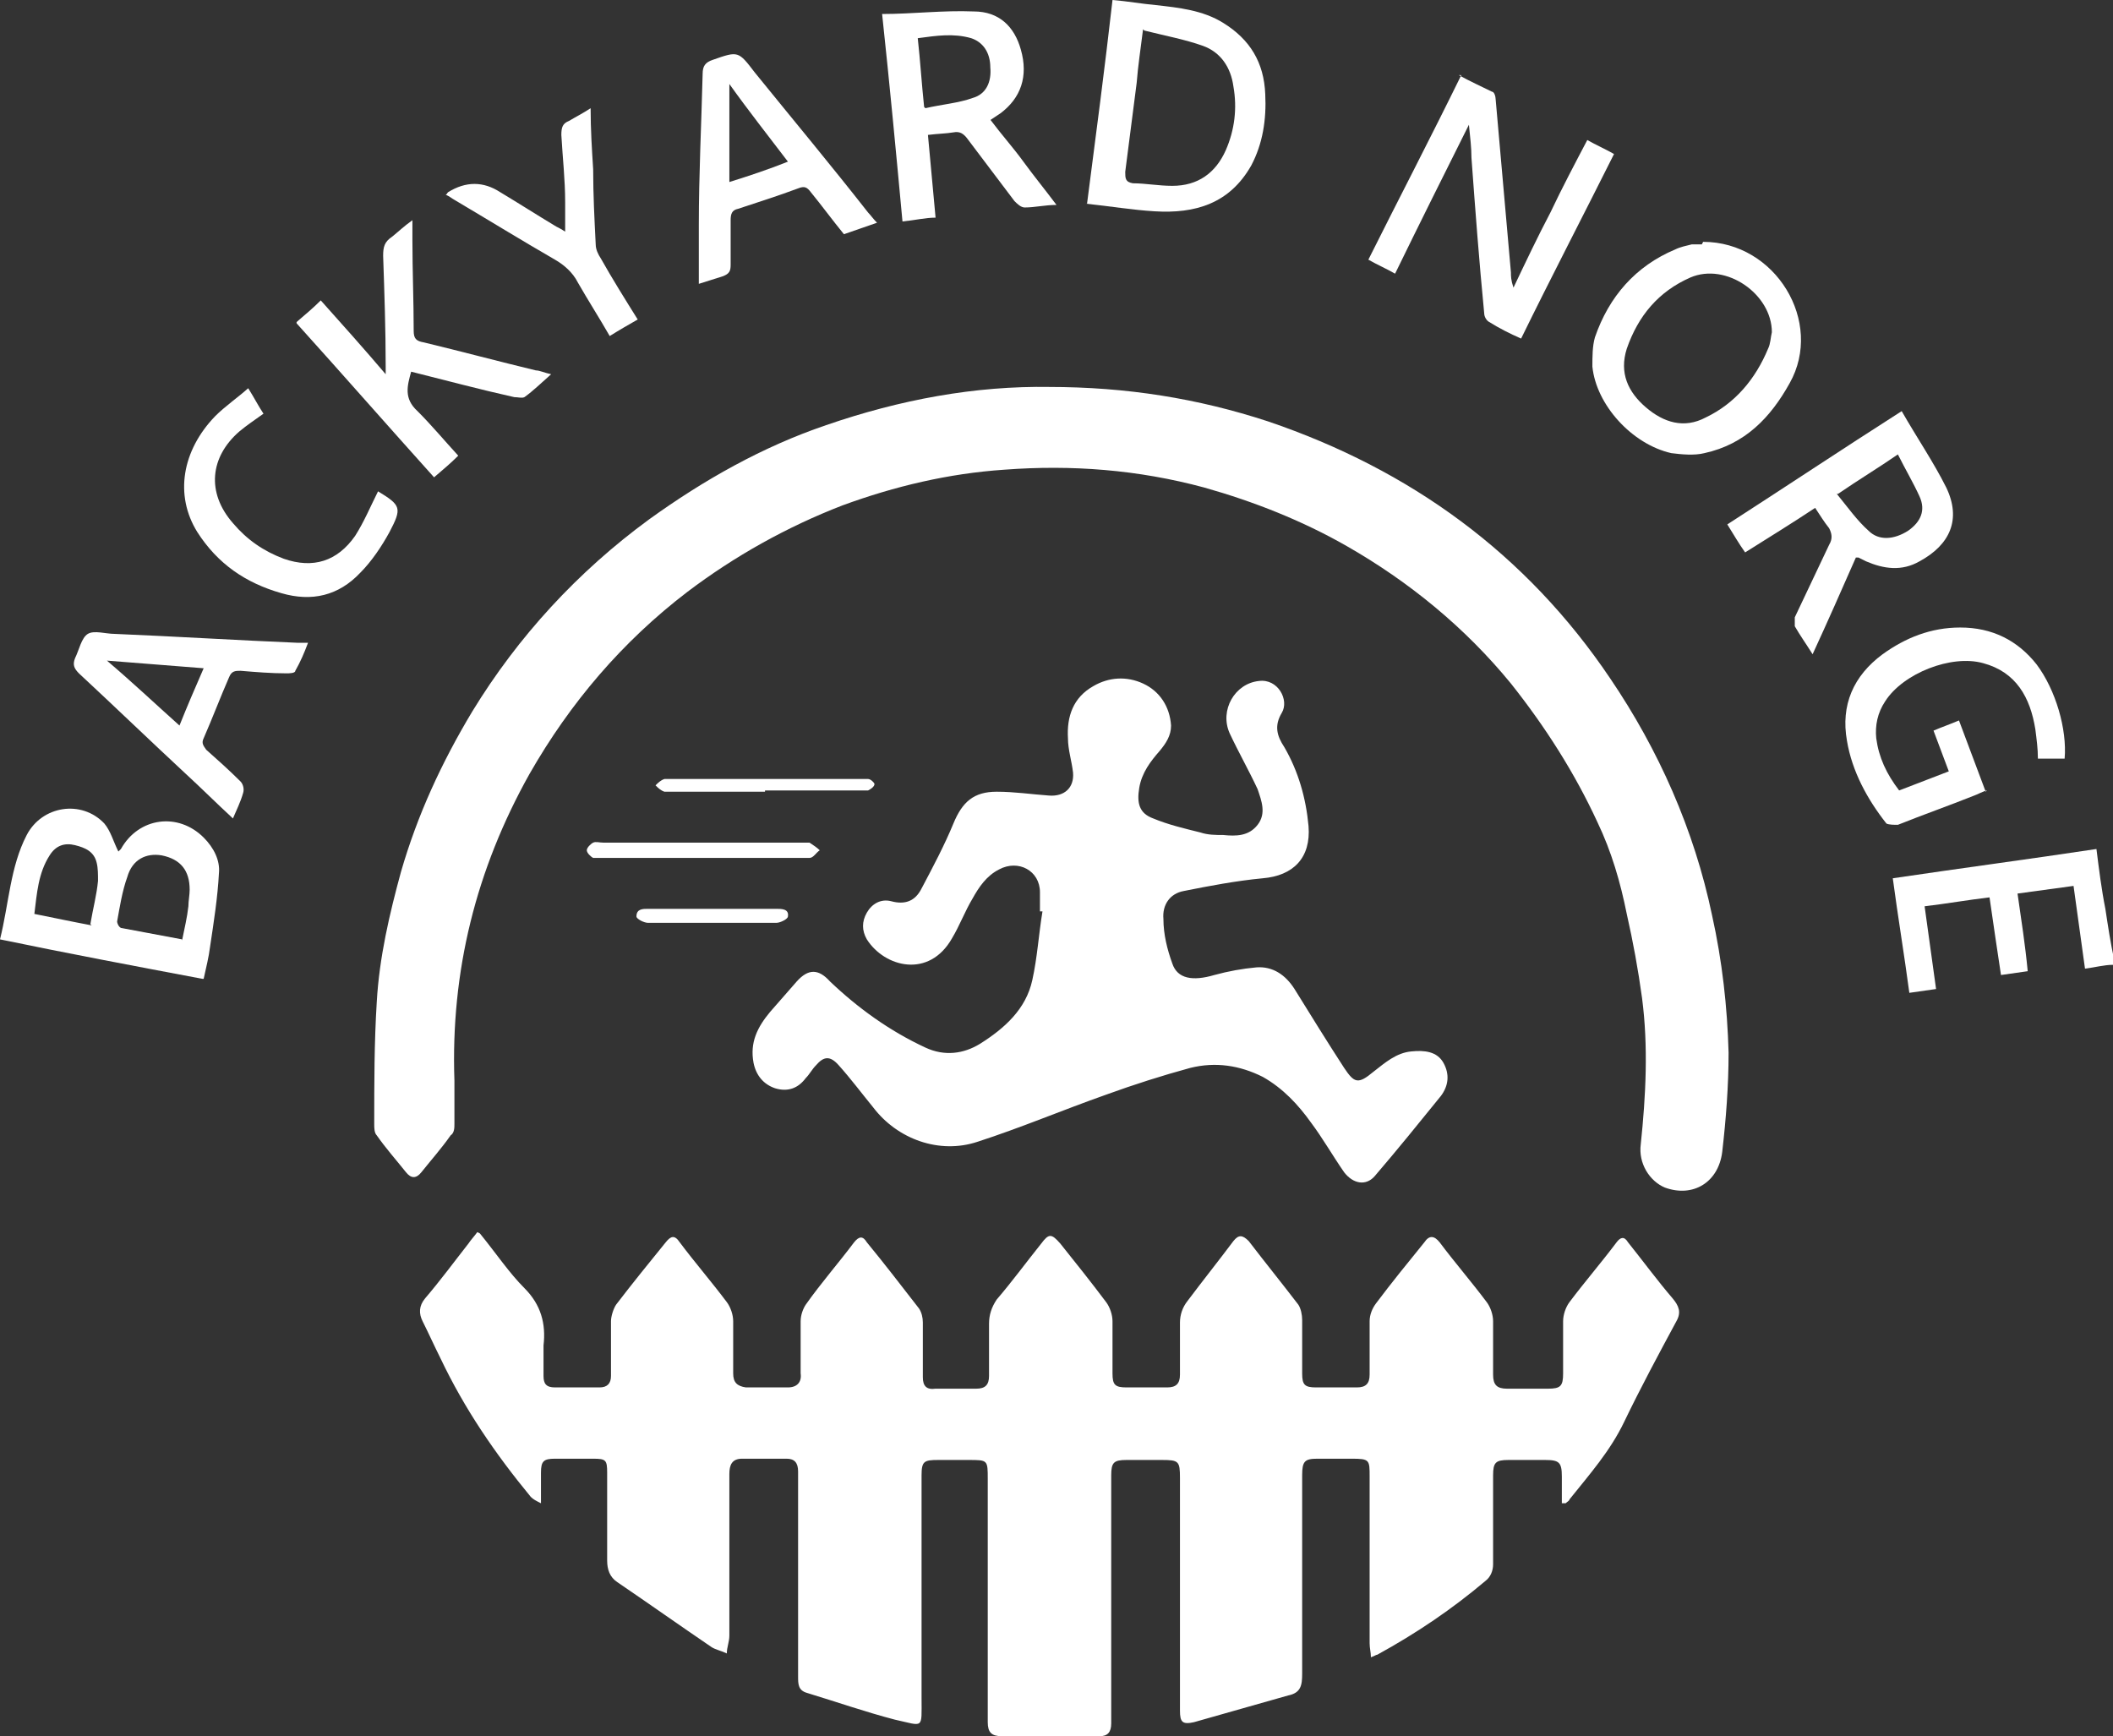
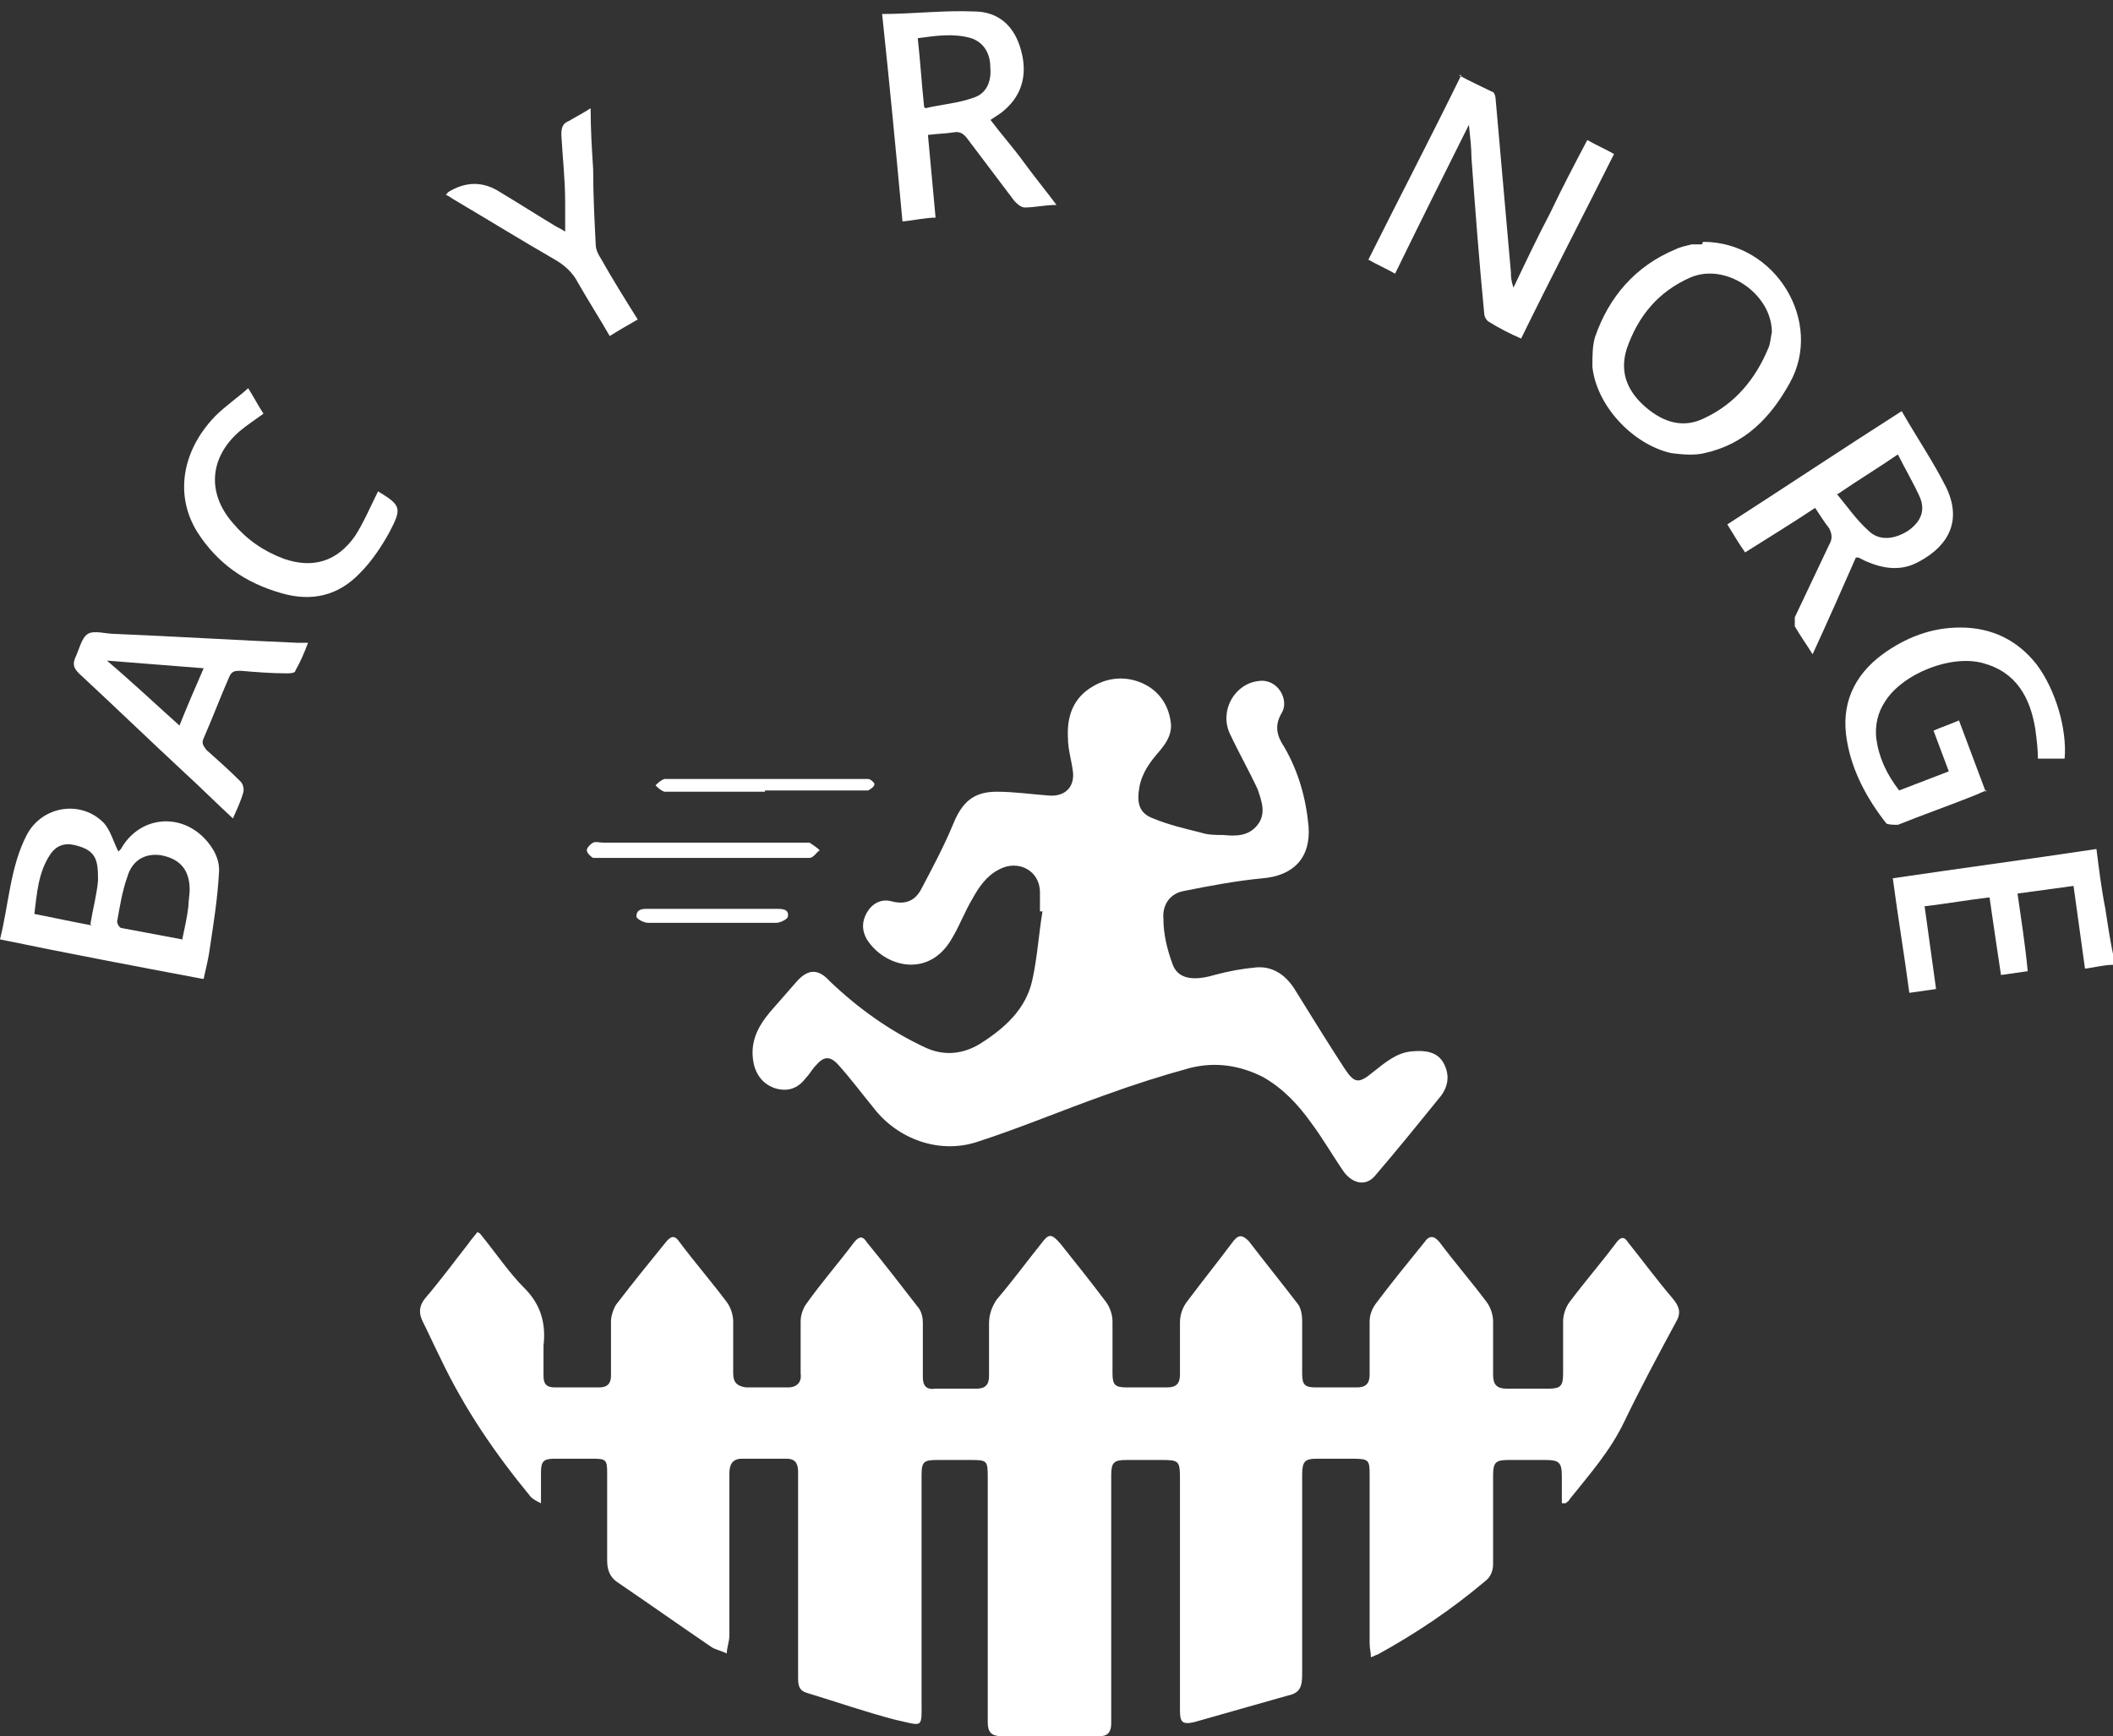
<svg xmlns="http://www.w3.org/2000/svg" viewBox="0 0 166 136.4">
  <rect x="0" y="0" width="166" height="136.4" fill="#333333" stroke="none" />
  <defs>
    <style>      .cls-1 {        fill: #fff;      }    </style>
  </defs>
  <g>
    <g id="Layer_1">
      <g>
        <path class="cls-1" d="M166,75.8c-.7,0-1.4.2-2.2.3-.3-2.2-.6-4.3-.9-6.5-1.5.2-2.9.4-4.4.6.3,2.1.6,4,.8,6.1-.7.1-1.4.2-2.1.3-.3-2-.6-4-.9-6.1-1.7.2-3.4.5-5.1.7.3,2.2.6,4.3.9,6.5-.7.1-1.4.2-2.1.3-.4-3-.9-6-1.3-9,5.4-.8,10.7-1.5,16-2.3.2,1.6.4,3.2.7,4.7.2,1.3.4,2.7.7,4v.3Z" />
        <path class="cls-1" d="M37.7,96.9c1.3,1.6,2.3,3.1,3.5,4.3,1.3,1.3,1.7,2.8,1.5,4.5,0,.8,0,1.6,0,2.4,0,.6.2.9.9.9,1.2,0,2.3,0,3.5,0,.6,0,.9-.3.9-.9,0-1.4,0-2.9,0-4.3,0-.4.2-1,.4-1.3,1.3-1.7,2.6-3.3,3.9-4.9.4-.5.7-.6,1.1,0,1.2,1.6,2.5,3.1,3.7,4.7.3.4.5,1,.5,1.5,0,1.4,0,2.8,0,4.1,0,.7.3,1,1,1.1,1.1,0,2.2,0,3.3,0,.7,0,1.1-.4,1-1.1,0-1.4,0-2.8,0-4.1,0-.5.2-1,.4-1.3,1.2-1.7,2.6-3.3,3.8-4.9.4-.5.7-.5,1,0,1.4,1.7,2.7,3.4,4.1,5.2.2.3.3.7.3,1.1,0,1.4,0,2.9,0,4.3,0,.7.3,1,1,.9,1.1,0,2.1,0,3.2,0,.7,0,1-.3,1-1,0-1.4,0-2.8,0-4.1,0-.7.2-1.3.6-1.9,1.2-1.4,2.3-2.9,3.5-4.4.6-.8.8-.8,1.5,0,1.2,1.5,2.4,3,3.6,4.6.3.4.5,1,.5,1.5,0,1.3,0,2.7,0,4.1,0,.9.2,1.1,1.1,1.1,1.1,0,2.2,0,3.2,0,.7,0,1-.3,1-1,0-1.4,0-2.8,0-4.1,0-.6.2-1.2.6-1.7,1.2-1.6,2.4-3.1,3.6-4.7.4-.5.7-.5,1.2,0,1.3,1.7,2.6,3.3,3.9,5,.2.3.3.8.3,1.2,0,1.4,0,2.8,0,4.2,0,.9.2,1.1,1.1,1.1,1.1,0,2.2,0,3.2,0,.7,0,1-.3,1-1,0-1.4,0-2.8,0-4.2,0-.5.2-1,.5-1.4,1.2-1.6,2.5-3.2,3.8-4.8.4-.6.8-.5,1.2,0,1.2,1.6,2.5,3.1,3.7,4.7.3.4.5,1,.5,1.5,0,1.4,0,2.8,0,4.2,0,.8.3,1.1,1.1,1.1,1.1,0,2.1,0,3.2,0,1,0,1.2-.2,1.2-1.2,0-1.4,0-2.7,0-4.1,0-.5.2-1.1.5-1.5,1.2-1.6,2.5-3.1,3.7-4.7.3-.4.6-.5.9,0,1.2,1.5,2.3,3,3.5,4.4.5.6.7,1.1.3,1.8-1.4,2.6-2.8,5.2-4.1,7.9-1.1,2.3-2.7,4.1-4.3,6.1,0,.1-.2.2-.3.3,0,0-.2,0-.3,0,0-.7,0-1.4,0-2.1,0-1.1-.2-1.3-1.3-1.3-1,0-1.9,0-2.9,0-1,0-1.2.2-1.2,1.2,0,2.3,0,4.6,0,7,0,.5-.2,1-.6,1.3-2.6,2.2-5.4,4.1-8.5,5.8-.1,0-.2.1-.5.2,0-.4-.1-.7-.1-1.1,0-4.4,0-8.7,0-13.1,0-1.3,0-1.4-1.4-1.4-.9,0-1.8,0-2.7,0-1,0-1.2.2-1.2,1.3,0,5.2,0,10.4,0,15.6,0,.9-.1,1.5-1.1,1.7-2.5.7-4.9,1.4-7.4,2.1-.9.2-1.1,0-1.1-.9,0-6.1,0-12.2,0-18.3,0-1.3-.1-1.4-1.4-1.4-.9,0-1.8,0-2.8,0-1,0-1.2.2-1.2,1.2,0,4.5,0,9.1,0,13.6,0,2,0,3.9,0,5.9,0,.7-.3,1-.9,1-2.6,0-5.1,0-7.7,0-.8,0-1.1-.3-1.1-1.1,0-6.4,0-12.8,0-19.1,0-1.5,0-1.5-1.5-1.5-.8,0-1.6,0-2.4,0-1.1,0-1.3.1-1.3,1.2,0,5.8,0,11.7,0,17.5,0,2.5.2,2.2-2.1,1.7-2.3-.6-4.6-1.4-6.9-2.1-.7-.2-.7-.7-.7-1.3,0-5,0-9.9,0-14.9,0-.4,0-.8,0-1.2,0-.7-.3-1-.9-1-1.2,0-2.3,0-3.5,0-.8,0-1,.5-1,1.2,0,4.2,0,8.5,0,12.7,0,.5-.2.9-.2,1.4-.4-.2-.9-.3-1.2-.5-2.5-1.7-4.9-3.4-7.4-5.1-.6-.4-.8-1-.8-1.7,0-2.3,0-4.6,0-6.9,0-1-.1-1.1-1.1-1.1-1,0-2,0-3,0-.9,0-1.1.2-1.1,1.1,0,.7,0,1.5,0,2.4-.4-.2-.6-.3-.8-.5-2.8-3.4-5.2-6.9-7.1-10.9-.5-1-.9-1.9-1.4-2.9-.3-.6-.3-1.2.2-1.8,1.2-1.4,2.3-2.9,3.4-4.3.2-.3.4-.5.7-.9Z" />
-         <path class="cls-1" d="M82.4,30.4c6.1,0,11.7.9,17.2,2.7,11.2,3.8,20.3,10.4,26.9,20.2,3.8,5.6,6.6,11.9,8,18.6.8,3.6,1.2,7.2,1.3,10.8,0,2.6-.2,5.2-.5,7.8-.3,2.4-2.3,3.6-4.5,2.8-1.2-.5-2.1-1.9-1.9-3.4.4-3.8.6-7.7.1-11.5-.3-2.2-.7-4.4-1.2-6.6-.5-2.5-1.2-4.9-2.3-7.2-1.8-3.9-4.1-7.5-6.8-10.9-3.6-4.4-8-8-12.9-10.8-3.5-2-7.3-3.5-11.2-4.6-5.2-1.4-10.4-1.8-15.7-1.4-4.4.3-8.6,1.3-12.7,2.8-4.4,1.7-8.5,4-12.2,6.8-5.1,3.9-9.2,8.7-12.4,14.3-4.2,7.5-6.2,15.5-5.9,24.1,0,1.1,0,2.3,0,3.4,0,.3,0,.7-.3.9-.7,1-1.5,1.9-2.3,2.9-.4.5-.8.5-1.2,0-.8-1-1.6-1.9-2.3-2.9-.2-.2-.2-.6-.2-.9,0-3.2,0-6.4.2-9.6.2-3.5,1-6.9,1.9-10.2,1.3-4.5,3.2-8.6,5.6-12.6,3.6-5.9,8.3-11,13.9-15.1,4.3-3.1,8.9-5.7,13.9-7.4,5.8-2,11.7-3.1,17.6-3Z" />
+         <path class="cls-1" d="M82.4,30.4Z" />
        <path class="cls-1" d="M81.7,71.6c0-.5,0-1,0-1.5,0-1.7-1.7-2.6-3.2-1.8-1,.5-1.6,1.4-2.1,2.3-.6,1-1,2.1-1.6,3.1-1.8,3.2-5.3,2.3-6.7.1-.4-.7-.4-1.4,0-2.1.4-.7,1.1-1.1,1.9-.9,1.1.3,1.9,0,2.4-1,.9-1.7,1.8-3.4,2.5-5.1.7-1.7,1.6-2.5,3.4-2.5,1.4,0,2.7.2,4.1.3,1.2.1,2-.6,1.9-1.8-.1-.9-.4-1.8-.4-2.7-.1-1.7.4-3.2,2-4.1,1.2-.7,2.6-.8,3.9-.2,1.3.6,2.1,1.8,2.2,3.3,0,.8-.4,1.4-.9,2-.7.8-1.4,1.7-1.6,2.9-.2,1.2,0,2,1.1,2.4,1.2.5,2.5.8,3.7,1.1.6.2,1.2.2,1.8.2,1,.1,2,.1,2.7-.8.7-.9.3-1.9,0-2.8-.7-1.5-1.5-2.9-2.2-4.4-.8-1.8.4-3.9,2.3-4.1,1.5-.2,2.4,1.5,1.8,2.5-.6,1-.4,1.8.2,2.7,1.1,1.9,1.7,4,1.9,6.2.2,2.5-1.2,3.9-3.6,4.1-2.1.2-4.2.6-6.2,1-1.1.2-1.7,1.1-1.6,2.2,0,1.2.3,2.4.7,3.5.4,1.2,1.6,1.4,3.3.9,1.1-.3,2.2-.5,3.3-.6,1.3-.1,2.3.6,3,1.7,1.3,2.1,2.6,4.2,3.9,6.2.8,1.2,1.1,1.3,2.3.3.9-.7,1.8-1.5,3-1.6,1-.1,2,0,2.5.9.5.9.4,1.8-.2,2.6-1.7,2.1-3.4,4.2-5.2,6.3-.7.8-1.7.6-2.4-.3-.9-1.3-1.7-2.7-2.6-3.9-1-1.4-2.2-2.7-3.8-3.6-1.8-.9-3.7-1.2-5.7-.7-2.2.6-4.4,1.3-6.6,2.1-3.4,1.2-6.7,2.6-10.1,3.7-3,1-6.3-.2-8.2-2.7-.9-1.1-1.8-2.3-2.7-3.3-.7-.8-1.2-.7-1.8,0-.3.3-.5.7-.8,1-.6.8-1.4,1.1-2.4.8-.9-.3-1.5-1-1.7-2-.3-1.6.3-2.8,1.3-4,.7-.8,1.4-1.6,2.1-2.4.9-1,1.7-1,2.6,0,2.2,2.1,4.7,3.9,7.5,5.2,1.5.7,3,.5,4.3-.3,1.9-1.2,3.6-2.7,4.1-5,.4-1.8.5-3.6.8-5.4h-.1Z" />
        <path class="cls-1" d="M114.6,5.9c.9.5,1.8.9,2.6,1.3.2,0,.3.4.3.6.4,4.5.8,9,1.2,13.6,0,.3,0,.6.2,1.2,1-2.1,1.9-4,2.9-5.9.9-1.9,1.9-3.8,2.9-5.7.7.4,1.4.7,2.1,1.1-2.4,4.8-4.9,9.6-7.3,14.5-.9-.4-1.7-.8-2.5-1.3-.2-.1-.4-.4-.4-.7-.4-4.1-.7-8.1-1-12.2,0-.8-.1-1.6-.2-2.6-2,4-3.9,7.8-5.8,11.7-.7-.4-1.4-.7-2.1-1.1,2.4-4.8,4.9-9.6,7.3-14.5Z" />
        <path class="cls-1" d="M15.9,76.9c-5.3-1-10.6-2-15.9-3.1.7-2.8.8-5.7,2.1-8.2,1.2-2.3,4.3-2.8,6.1-.9.5.6.7,1.4,1.1,2.2,0,0,.1-.1.2-.2,1.4-2.5,4.5-2.9,6.5-.9.8.8,1.3,1.8,1.2,2.8-.1,1.9-.4,3.8-.7,5.8-.1.8-.3,1.6-.5,2.5ZM14.3,73.9c.2-1,.4-1.8.5-2.7,0-.4.1-.9.1-1.3,0-1.5-.7-2.4-2.2-2.7-1.2-.2-2.3.3-2.7,1.7-.4,1.1-.6,2.4-.8,3.5,0,.1.1.4.3.5,1.6.3,3.2.6,4.8.9ZM7.1,72.6c.2-1.2.5-2.3.6-3.4,0-.5,0-1-.1-1.4-.2-.9-.9-1.2-1.7-1.4-.8-.2-1.5,0-2,.8-.9,1.4-1,3-1.2,4.6,1.5.3,2.9.6,4.5.9Z" />
        <path class="cls-1" d="M133.8,19c5.7,0,9.5,6.3,6.8,11.1-1.5,2.7-3.5,4.8-6.7,5.5-.8.2-1.8.1-2.6,0-3.1-.7-5.9-3.8-6.2-6.8,0-.8,0-1.6.2-2.3,1.1-3.2,3.2-5.6,6.3-6.9.4-.2.9-.3,1.3-.4.3,0,.6,0,.8,0ZM139.2,26.1c0-3-3.6-5.5-6.4-4.3-2.5,1.1-4.1,3-5,5.6-.6,1.9.1,3.4,1.5,4.6,1.4,1.2,3,1.7,4.7.8,2.3-1.1,3.9-3,4.9-5.4.2-.4.2-.9.3-1.3Z" />
-         <path class="cls-1" d="M85.4,16c.7-5.4,1.4-10.7,2-16,1.2.1,2.3.3,3.4.4,1.8.2,3.7.4,5.3,1.4,2.1,1.3,3.2,3.1,3.3,5.6.1,2-.2,3.9-1.1,5.6-1.7,3-4.4,3.8-7.6,3.6-1.7-.1-3.5-.4-5.4-.6ZM89.8,2.3c-.2,1.6-.4,2.9-.5,4.2-.3,2.3-.6,4.7-.9,7,0,.5,0,.8.6.9,1,0,2,.2,3.1.2,2,0,3.4-1,4.2-2.8.7-1.6.9-3.3.6-5-.2-1.5-1-2.7-2.4-3.2-1.4-.5-3-.8-4.6-1.2Z" />
        <path class="cls-1" d="M149.4,32.3c1.2,2.1,2.5,4,3.5,6,1.2,2.5.3,4.5-2.1,5.8-1.4.8-2.8.6-4.2,0-.2-.1-.4-.2-.6-.3,0,0,0,0-.2,0-1.1,2.5-2.2,5-3.4,7.6-.5-.8-1-1.5-1.4-2.2,0-.2,0-.5,0-.7.9-1.9,1.8-3.8,2.7-5.7.3-.5.2-.9,0-1.3-.4-.5-.7-1-1.1-1.6-1.8,1.2-3.6,2.3-5.5,3.5-.5-.7-.9-1.4-1.4-2.2,4.5-2.9,9-5.9,13.7-8.9ZM144.3,38.8c.9,1.1,1.6,2.1,2.5,2.9.8.8,2,.7,3.1,0,1-.7,1.4-1.6.9-2.7-.5-1.1-1.1-2.1-1.7-3.3-1.6,1.1-3.1,2-4.7,3.1Z" />
        <path class="cls-1" d="M77.8,9.4c.9,1.2,1.8,2.2,2.6,3.3.8,1.1,1.7,2.2,2.6,3.4-.9,0-1.7.2-2.5.2-.3,0-.6-.3-.8-.5-1.2-1.6-2.5-3.3-3.7-4.9-.3-.4-.6-.6-1.1-.5-.6.1-1.2.1-2,.2.2,2.1.4,4.3.6,6.5-.8,0-1.6.2-2.6.3-.5-5.4-1-10.7-1.6-16.3,2.4,0,4.8-.3,7.2-.2,2,0,3.2,1.2,3.7,3,.6,2.1,0,3.8-1.6,5-.3.2-.6.4-.9.6ZM72.7,8.5c1.3-.3,2.6-.4,3.7-.8,1.1-.3,1.5-1.3,1.4-2.4,0-1.2-.6-2-1.5-2.3-1.4-.4-2.7-.2-4.2,0,.2,1.8.3,3.5.5,5.4Z" />
        <path class="cls-1" d="M156.1,62.1c-.4.1-.7.3-1,.4-2,.8-4,1.5-6,2.3-.3,0-.7,0-.9-.1-1.5-1.9-2.7-4.1-3.1-6.5-.5-2.8.5-5.1,2.8-6.8,1.8-1.3,3.8-2.1,6.1-2.1,2.5,0,4.5,1,6,2.9,1.5,2,2.4,5.1,2.2,7.4h-2.1c0-.8-.1-1.5-.2-2.3-.4-2.5-1.5-4.5-4.1-5.2-2.5-.7-6.3.8-7.7,3-.6.9-.8,1.9-.7,2.9.2,1.5.8,2.8,1.8,4.1,1.3-.5,2.6-1,3.9-1.5-.4-1.1-.8-2.1-1.2-3.2.7-.3,1.3-.5,2-.8.7,1.9,1.4,3.7,2.1,5.6Z" />
-         <path class="cls-1" d="M23.3,25.3c.7-.6,1.3-1.1,1.9-1.7,1.7,1.9,3.4,3.8,5.1,5.8,0-.3,0-.4,0-.6,0-2.9-.1-5.8-.2-8.7,0-.7.1-1.1.7-1.5.5-.4.9-.8,1.6-1.3,0,.7,0,1.1,0,1.6,0,2.4.1,4.7.1,7.1,0,.6.2.8.8.9,2.9.7,5.9,1.5,8.8,2.2.3,0,.7.2,1.2.3-.8.7-1.4,1.3-2.1,1.8-.2.1-.5,0-.8,0-2.7-.6-5.3-1.3-8.1-2-.3,1.1-.6,2.1.5,3.1,1.1,1.1,2.1,2.3,3.2,3.5-.6.6-1.2,1.1-1.9,1.7-3.6-4-7.1-8-10.8-12.1Z" />
-         <path class="cls-1" d="M68.9,17.5c-.9.3-1.7.6-2.6.9-.9-1.1-1.7-2.2-2.6-3.3-.3-.4-.5-.5-1-.3-1.6.6-3.2,1.1-4.7,1.6-.5.1-.6.4-.6.9,0,1.2,0,2.3,0,3.5,0,.5-.1.7-.6.9-.6.2-1.3.4-1.9.6,0-1.6,0-3.1,0-4.6,0-4,.2-7.9.3-11.9,0-.6.2-.9.8-1.1,2-.7,2-.7,3.3,1,3,3.7,6,7.3,8.9,11,.2.2.4.5.7.8ZM57.3,14.3c1.6-.5,3.1-1,4.6-1.6-1.6-2.1-3.1-4-4.6-6.1v7.6Z" />
        <path class="cls-1" d="M18.3,64.3c-1.3-1.2-2.5-2.4-3.7-3.5-2.8-2.6-5.6-5.3-8.4-7.9-.4-.4-.5-.7-.3-1.2.3-.6.5-1.6,1-1.9.5-.3,1.4,0,2.1,0,4.8.2,9.6.5,14.4.7.2,0,.4,0,.8,0-.3.8-.6,1.5-1,2.2,0,.2-.5.2-.7.2-1.2,0-2.4-.1-3.6-.2-.4,0-.7,0-.9.5-.7,1.6-1.3,3.2-2,4.8-.2.4,0,.6.2.9.9.8,1.8,1.6,2.7,2.5.2.2.3.6.2.9-.2.7-.5,1.3-.8,2ZM16,52.5c-2.6-.2-5-.4-7.6-.6,2,1.7,3.8,3.4,5.7,5.1.6-1.5,1.2-2.9,1.9-4.5Z" />
        <path class="cls-1" d="M29.7,38.6c1.8,1.1,1.9,1.3.9,3.2-.6,1.1-1.4,2.3-2.3,3.2-1.7,1.8-3.8,2.3-6.2,1.6-2.8-.8-5-2.3-6.6-4.8-1.8-2.9-1.2-6.4,1.4-9.1.8-.8,1.7-1.4,2.6-2.2.5.8.8,1.4,1.2,2-.7.5-1.3.9-1.9,1.4-2.3,2-2.6,4.8-.5,7.2,1.1,1.3,2.4,2.2,4,2.8,2.3.8,4.2.2,5.6-1.8.7-1.1,1.2-2.3,1.8-3.5Z" />
        <path class="cls-1" d="M35,15.3c.1,0,.1-.1.2-.2q2.1-1.3,4.1,0c1.5.9,2.9,1.8,4.4,2.7.2.1.4.2.7.4,0-.8,0-1.6,0-2.3,0-1.8-.2-3.5-.3-5.3,0-.6.1-.9.6-1.1.5-.3,1.1-.6,1.7-1,0,1.7.1,3.2.2,4.8,0,2,.1,3.9.2,5.9,0,.4.2.8.4,1.1.9,1.6,1.9,3.2,2.9,4.8-.7.4-1.4.8-2.2,1.3-.8-1.4-1.7-2.8-2.5-4.2-.4-.8-1.1-1.4-1.8-1.8-2.6-1.5-5.2-3.1-7.9-4.7-.2-.1-.4-.3-.7-.4Z" />
        <path class="cls-1" d="M55.2,67.4c-2.6,0-5.3,0-7.9,0-.2,0-.5,0-.7,0-.2-.1-.5-.4-.5-.6,0-.2.3-.5.5-.6.2-.1.5,0,.8,0,5.3,0,10.5,0,15.8,0,.1,0,.3,0,.4,0,.3.2.6.4.8.6-.3.2-.5.6-.8.6-1,0-1.9,0-2.9,0-1.8,0-3.6,0-5.4,0Z" />
        <path class="cls-1" d="M60.1,62.2c-2.4,0-4.9,0-7.3,0-.2,0-.4,0-.6,0-.3-.1-.5-.3-.7-.5.2-.2.4-.4.7-.5.2,0,.4,0,.6,0,4.8,0,9.7,0,14.5,0,.3,0,.6,0,.9,0,.2,0,.5.3.5.4,0,.2-.3.4-.5.5-.2,0-.5,0-.7,0-2.5,0-4.9,0-7.4,0Z" />
        <path class="cls-1" d="M56,71.4c1.7,0,3.3,0,5,0,.4,0,1,0,.9.6,0,.2-.6.5-.9.5-3.4,0-6.7,0-10.1,0-.3,0-.9-.3-.9-.5,0-.6.5-.6.9-.6,1.7,0,3.3,0,5,0Z" />
      </g>
    </g>
  </g>
</svg>